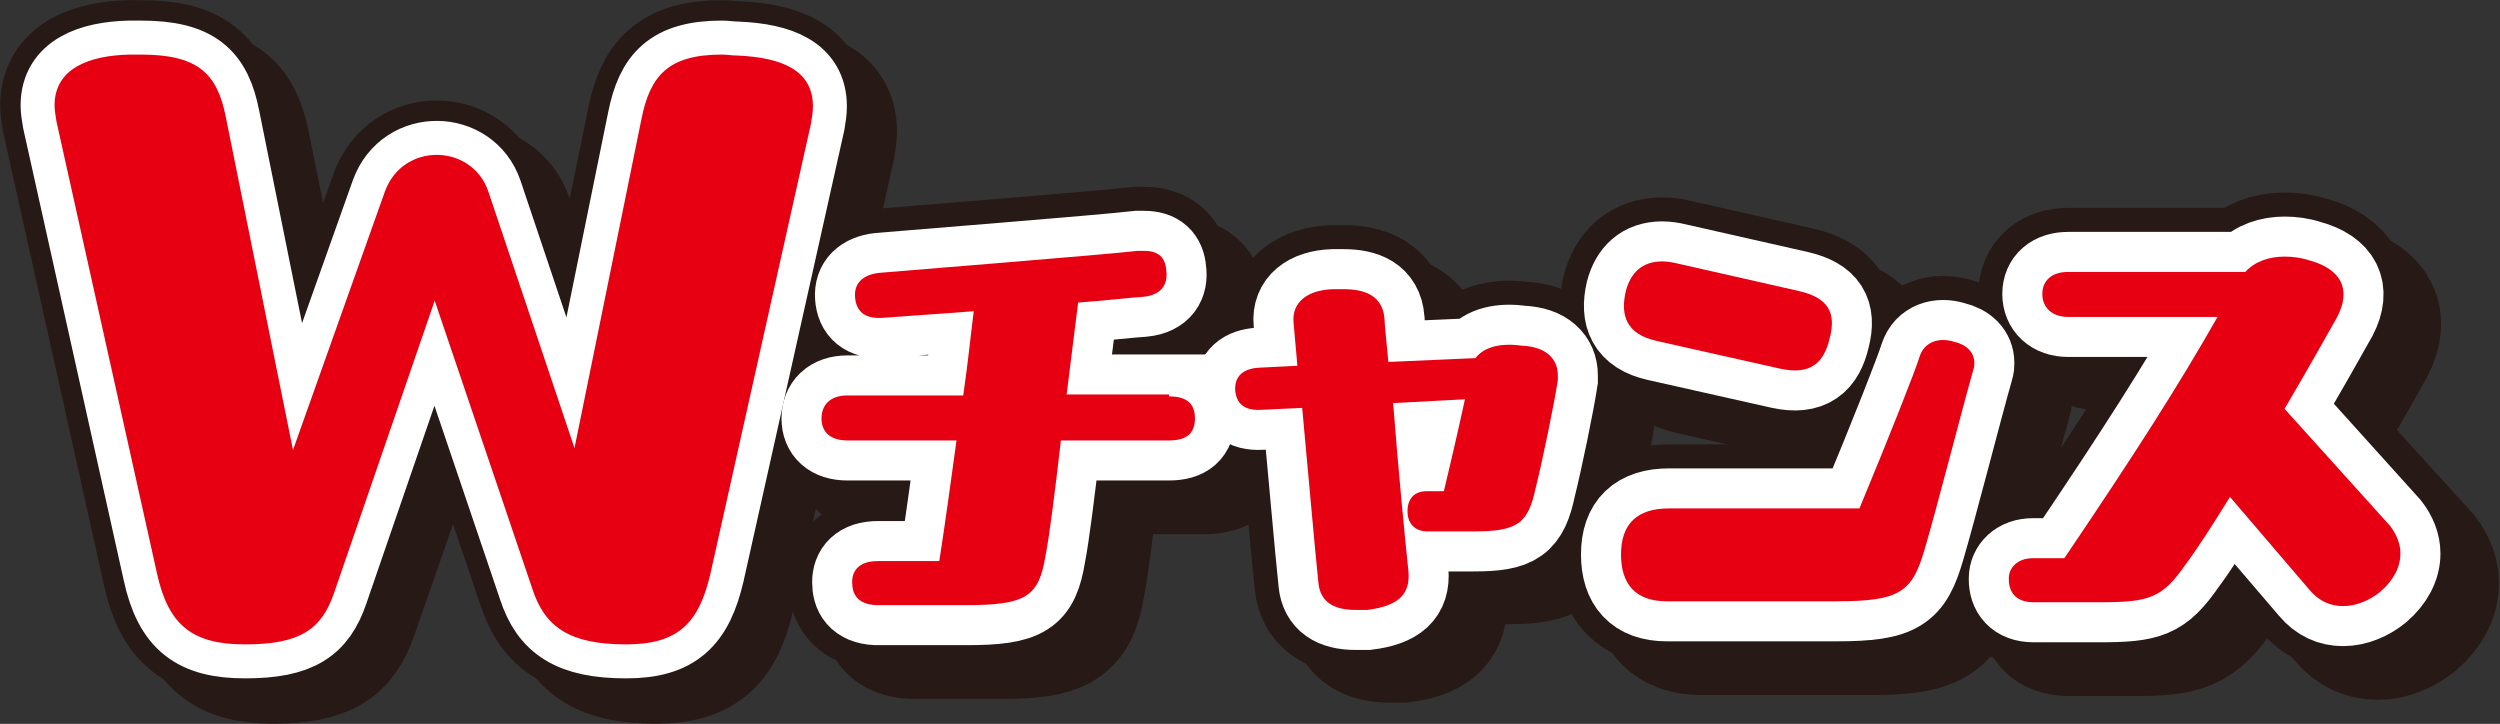
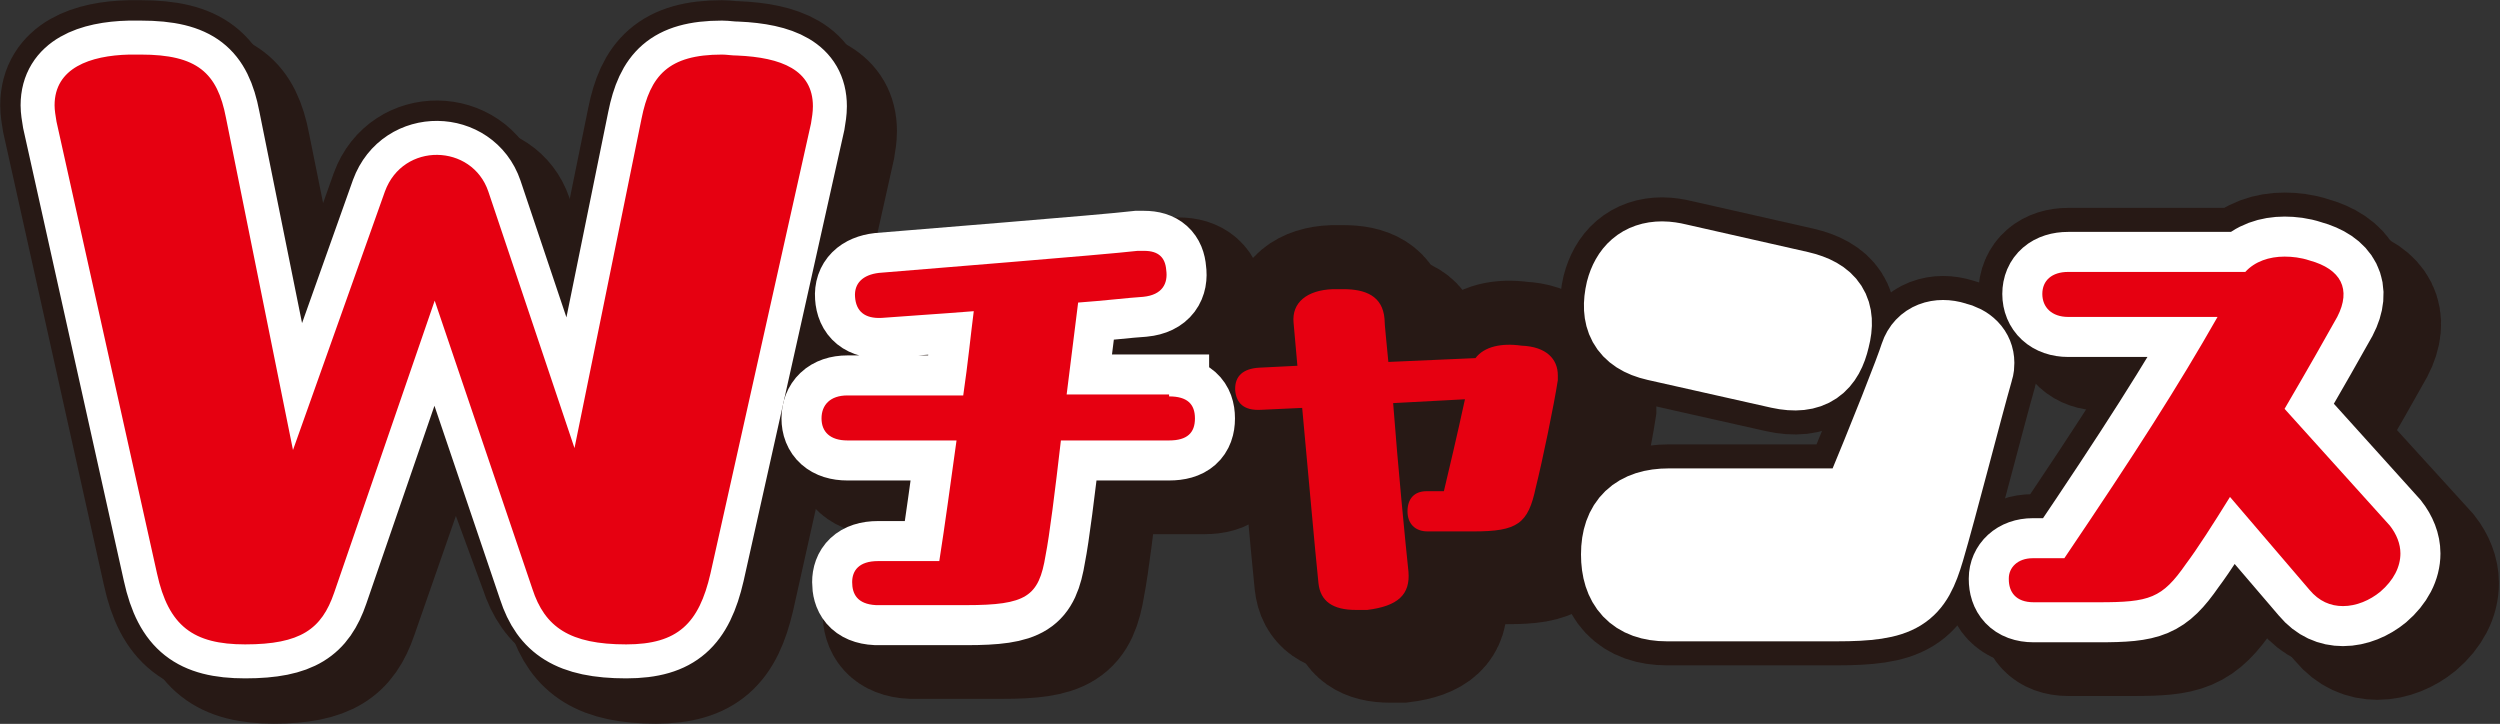
<svg xmlns="http://www.w3.org/2000/svg" version="1.1" id="レイヤー_1" x="0px" y="0px" viewBox="0 0 261.1 75.6" style="enable-background:new 0 0 261.1 75.6;" xml:space="preserve">
  <rect x="0" y="0" width="261.1" height="75.6" fill="#333333" stroke="none" />
  <style type="text/css">
	.st0{fill:#271915;stroke:#271915;stroke-width:13.378;}
	.st1{fill:#271915;stroke:#271915;stroke-width:11.355;}
	.st2{fill:#FFFFFF;stroke:#FFFFFF;stroke-width:8.361;}
	.st3{fill:#FFFFFF;stroke:#FFFFFF;stroke-width:7.097;}
	.st4{fill:#E60011;}
</style>
  <g>
    <g>
      <g>
        <path class="st0" d="M125.8,44.5c1.9,0,2.7,0.8,2.7,2.3c0,1.5-0.8,2.3-2.7,2.3h-11.3c-0.6,5.2-1.2,10-1.6,12     c-0.7,4.3-2,5.2-8.3,5.2h-9.4c-2.1-0.1-2.6-1.2-2.6-2.3c0-1.2,0.7-2.2,2.7-2.2h6.4c0.6-3.8,1.2-8.3,1.8-12.6H92.1     c-1.8,0-2.7-0.9-2.7-2.3c0-1.4,0.9-2.4,2.7-2.4h12.1c0.5-3.4,0.8-6.5,1.1-8.8c-3.7,0.3-7.1,0.5-9.6,0.7c-1.8,0.1-2.7-0.7-2.8-2.2     c-0.1-1.4,0.8-2.3,2.5-2.5c3.5-0.3,23.6-1.9,27-2.3c0.2,0,0.5,0,0.7,0c1.5,0,2.2,0.7,2.3,2c0.2,1.4-0.4,2.6-2.4,2.8     c-1.6,0.1-4,0.4-6.8,0.6l-1.2,9.6H125.8z" />
        <path class="st0" d="M166.3,42.2c0,0.2,0,0.3,0,0.5c-0.4,2.6-1.6,8.4-2.3,11.2c-0.8,3.8-1.9,4.6-6.5,4.6h-4.8     c-1.3,0-2.1-0.8-2.1-2.1c0-1.3,0.7-2.1,2-2.1h1.8c0.5-2.1,1.4-5.9,2.2-9.6l-7.5,0.4c0.5,6.6,1.3,14.8,1.6,17.6     c0.2,2.4-1.1,3.6-4.3,4c-0.4,0-0.8,0-1.2,0c-2.4,0-3.7-0.9-3.9-2.8c-0.4-3.8-1.1-11.9-1.7-18.3l-4.3,0.2     c-1.8,0.1-2.6-0.7-2.7-2.1v-0.1c0-1.3,0.8-2.1,2.5-2.2l4-0.2l-0.4-4.5c-0.2-2.1,1.4-3.4,4.1-3.5c0.4,0,0.7,0,1.1,0     c2.3,0,4.1,0.7,4.3,3.1c0,0.6,0.2,2.3,0.4,4.5l9.1-0.4c0.9-1.2,2.7-1.6,4.8-1.3C165.2,39.3,166.3,40.6,166.3,42.2z" />
-         <path class="st0" d="M204.6,60.5c-1.3,4.4-2.5,5.4-9.2,5.4h-17.7c-3.3,0-4.8-1.8-4.8-4.9c0-3.2,1.7-4.8,5-4.8h19.9     c3.2-7.7,5.8-14.3,6.3-15.9c0.5-1.5,2-2,3.6-1.5c1.3,0.3,2.1,1.1,2.1,2.2c0,0.2,0,0.4-0.1,0.7C208.5,45.9,205.9,56.1,204.6,60.5z      M191.5,33.5c3,0.7,3.9,2.2,3.2,4.9c-0.6,2.6-2,3.9-5.2,3.2l-12.9-2.9c-3.1-0.7-3.8-2.6-3.2-5.2c0.5-1.9,1.7-3.1,3.8-3.1     c0.5,0,1.1,0.1,1.5,0.2L191.5,33.5z" />
        <path class="st0" d="M253.2,58c0.7,0.9,1.1,1.9,1.1,2.9c0,1.4-0.7,2.8-2.1,4c-1.1,0.9-2.5,1.5-3.9,1.5c-1.3,0-2.5-0.5-3.5-1.7     l-8.3-9.7c-1.8,2.9-3.4,5.4-4.6,7c-2.5,3.6-3.8,4-9.1,4h-6.8c-1.9,0-2.6-1.1-2.6-2.4v-0.1c0-1.1,0.9-2.1,2.5-2.1h3.3     c7.5-11.1,11.9-18,16-25.2h-15.7c-1.7,0-2.7-1-2.7-2.4c0-1.4,1-2.3,2.7-2.3h18.5c1-1.1,2.5-1.6,4.1-1.6c0.8,0,1.7,0.1,2.6,0.4     c3.3,0.9,4.4,3,2.9,5.9c-1,1.8-3.1,5.5-5.5,9.6L253.2,58z" />
      </g>
      <g>
        <path class="st1" d="M88,13.7c0,0.6-0.1,1.2-0.2,1.8l-10.5,47c-1.2,5.2-3.4,7.4-8.8,7.4c-5.9,0-8.5-1.8-9.8-5.8L48.5,34.1     L37.9,64.5c-1.3,3.8-3.5,5.4-9.3,5.4c-5.4,0-8-1.9-9.2-7.4L9,15.4c-0.1-0.6-0.2-1.2-0.2-1.7c0-3.9,3.7-5.2,7.8-5.3h1.2     c5.9,0,8,1.9,8.9,6.6l7,34.7l9.6-27.1c1.9-5.2,9.1-5.1,10.8-0.1l9,26.8l7-34.4c0.9-4.5,2.8-6.7,8.4-6.7c0.5,0,1,0.1,1.6,0.1     C84.7,8.6,88,9.9,88,13.7z" />
      </g>
    </g>
    <g>
      <g>
-         <path class="st0" d="M122.1,41.4c1.9,0,2.7,0.8,2.7,2.3c0,1.5-0.8,2.3-2.7,2.3h-11.3c-0.6,5.2-1.2,10-1.6,12     c-0.7,4.3-2,5.2-8.3,5.2h-9.4C89.5,63.1,89,62,89,60.8c0-1.2,0.7-2.2,2.7-2.2h6.4c0.6-3.8,1.2-8.3,1.8-12.6H88.5     c-1.8,0-2.7-0.9-2.7-2.3c0-1.4,0.9-2.4,2.7-2.4h12.1c0.5-3.4,0.8-6.5,1.1-8.8c-3.7,0.3-7.1,0.5-9.6,0.7c-1.8,0.1-2.7-0.7-2.8-2.2     c-0.1-1.4,0.8-2.3,2.5-2.5c3.5-0.3,23.6-1.9,27-2.3c0.2,0,0.5,0,0.7,0c1.5,0,2.2,0.7,2.3,2c0.2,1.4-0.4,2.6-2.4,2.8     c-1.6,0.1-4,0.4-6.8,0.6l-1.2,9.6H122.1z" />
        <path class="st0" d="M162.7,39.2c0,0.2,0,0.3,0,0.5c-0.4,2.6-1.6,8.4-2.3,11.2c-0.8,3.8-1.9,4.6-6.5,4.6h-4.8     c-1.3,0-2.1-0.8-2.1-2.1s0.7-2.1,2-2.1h1.8c0.5-2.1,1.4-5.9,2.2-9.6l-7.5,0.4c0.5,6.6,1.3,14.8,1.6,17.6c0.2,2.4-1.1,3.6-4.3,4     c-0.4,0-0.8,0-1.2,0c-2.4,0-3.7-0.9-3.9-2.8c-0.4-3.8-1.1-11.9-1.7-18.3l-4.3,0.2c-1.8,0.1-2.6-0.7-2.7-2.1v-0.1     c0-1.3,0.8-2.1,2.5-2.2l4-0.2l-0.4-4.5c-0.2-2.1,1.4-3.4,4.1-3.5c0.4,0,0.7,0,1.1,0c2.3,0,4.1,0.7,4.3,3.1c0,0.6,0.2,2.3,0.4,4.5     l9.1-0.4c0.9-1.2,2.7-1.6,4.8-1.3C161.5,36.2,162.7,37.5,162.7,39.2z" />
        <path class="st0" d="M201,57.4c-1.3,4.4-2.5,5.4-9.2,5.4h-17.7c-3.3,0-4.8-1.8-4.8-4.9c0-3.2,1.7-4.8,5-4.8h19.9     c3.2-7.7,5.8-14.3,6.3-15.9c0.5-1.5,2-2,3.6-1.5c1.3,0.3,2.1,1.1,2.1,2.2c0,0.2,0,0.4-0.1,0.7C204.9,42.8,202.3,53,201,57.4z      M187.9,30.4c3,0.7,3.9,2.2,3.2,4.9c-0.6,2.6-2,3.9-5.2,3.2l-12.9-2.9c-3.1-0.7-3.8-2.6-3.2-5.2c0.5-1.9,1.7-3.1,3.8-3.1     c0.5,0,1.1,0.1,1.5,0.2L187.9,30.4z" />
        <path class="st0" d="M249.6,54.9c0.7,0.9,1.1,1.9,1.1,2.9c0,1.4-0.7,2.8-2.1,4c-1.1,0.9-2.5,1.5-3.9,1.5c-1.3,0-2.5-0.5-3.5-1.7     l-8.3-9.7c-1.8,2.9-3.4,5.4-4.6,7c-2.5,3.6-3.8,4-9.1,4h-6.8c-1.9,0-2.6-1.1-2.6-2.4v-0.1c0-1.1,0.9-2.1,2.5-2.1h3.3     c7.5-11.1,11.9-18,16-25.2H216c-1.7,0-2.7-1-2.7-2.4c0-1.4,1-2.3,2.7-2.3h18.5c1-1.1,2.5-1.6,4.1-1.6c0.8,0,1.7,0.1,2.6,0.4     c3.3,0.9,4.4,3,2.9,5.9c-1,1.8-3.1,5.5-5.5,9.6L249.6,54.9z" />
      </g>
      <g>
-         <path class="st1" d="M84.9,11.1c0,0.6-0.1,1.2-0.2,1.8l-10.5,47c-1.2,5.2-3.4,7.4-8.8,7.4c-5.9,0-8.5-1.8-9.8-5.8L45.4,31.4     L34.9,61.9c-1.3,3.8-3.5,5.4-9.3,5.4c-5.4,0-8-1.9-9.2-7.4L5.9,12.7c-0.1-0.6-0.2-1.2-0.2-1.7c0-3.9,3.7-5.2,7.8-5.3h1.2     c5.9,0,8,1.9,8.9,6.6l7,34.7L40.2,20C42.1,14.8,49.3,15,51,20l9,26.8l7-34.4c0.9-4.5,2.8-6.7,8.4-6.7c0.5,0,1,0.1,1.6,0.1     C81.6,6,84.9,7.3,84.9,11.1z" />
+         <path class="st1" d="M84.9,11.1l-10.5,47c-1.2,5.2-3.4,7.4-8.8,7.4c-5.9,0-8.5-1.8-9.8-5.8L45.4,31.4     L34.9,61.9c-1.3,3.8-3.5,5.4-9.3,5.4c-5.4,0-8-1.9-9.2-7.4L5.9,12.7c-0.1-0.6-0.2-1.2-0.2-1.7c0-3.9,3.7-5.2,7.8-5.3h1.2     c5.9,0,8,1.9,8.9,6.6l7,34.7L40.2,20C42.1,14.8,49.3,15,51,20l9,26.8l7-34.4c0.9-4.5,2.8-6.7,8.4-6.7c0.5,0,1,0.1,1.6,0.1     C81.6,6,84.9,7.3,84.9,11.1z" />
      </g>
    </g>
    <g>
      <g>
        <path class="st2" d="M122.1,41.4c1.9,0,2.7,0.8,2.7,2.3c0,1.5-0.8,2.3-2.7,2.3h-11.3c-0.6,5.2-1.2,10-1.6,12     c-0.7,4.3-2,5.2-8.3,5.2h-9.4C89.5,63.1,89,62,89,60.8c0-1.2,0.7-2.2,2.7-2.2h6.4c0.6-3.8,1.2-8.3,1.8-12.6H88.5     c-1.8,0-2.7-0.9-2.7-2.3c0-1.4,0.9-2.4,2.7-2.4h12.1c0.5-3.4,0.8-6.5,1.1-8.8c-3.7,0.3-7.1,0.5-9.6,0.7c-1.8,0.1-2.7-0.7-2.8-2.2     c-0.1-1.4,0.8-2.3,2.5-2.5c3.5-0.3,23.6-1.9,27-2.3c0.2,0,0.5,0,0.7,0c1.5,0,2.2,0.7,2.3,2c0.2,1.4-0.4,2.6-2.4,2.8     c-1.6,0.1-4,0.4-6.8,0.6l-1.2,9.6H122.1z" />
-         <path class="st2" d="M162.7,39.2c0,0.2,0,0.3,0,0.5c-0.4,2.6-1.6,8.4-2.3,11.2c-0.8,3.8-1.9,4.6-6.5,4.6h-4.8     c-1.3,0-2.1-0.8-2.1-2.1s0.7-2.1,2-2.1h1.8c0.5-2.1,1.4-5.9,2.2-9.6l-7.5,0.4c0.5,6.6,1.3,14.8,1.6,17.6c0.2,2.4-1.1,3.6-4.3,4     c-0.4,0-0.8,0-1.2,0c-2.4,0-3.7-0.9-3.9-2.8c-0.4-3.8-1.1-11.9-1.7-18.3l-4.3,0.2c-1.8,0.1-2.6-0.7-2.7-2.1v-0.1     c0-1.3,0.8-2.1,2.5-2.2l4-0.2l-0.4-4.5c-0.2-2.1,1.4-3.4,4.1-3.5c0.4,0,0.7,0,1.1,0c2.3,0,4.1,0.7,4.3,3.1c0,0.6,0.2,2.3,0.4,4.5     l9.1-0.4c0.9-1.2,2.7-1.6,4.8-1.3C161.5,36.2,162.7,37.5,162.7,39.2z" />
        <path class="st2" d="M201,57.4c-1.3,4.4-2.5,5.4-9.2,5.4h-17.7c-3.3,0-4.8-1.8-4.8-4.9c0-3.2,1.7-4.8,5-4.8h19.9     c3.2-7.7,5.8-14.3,6.3-15.9c0.5-1.5,2-2,3.6-1.5c1.3,0.3,2.1,1.1,2.1,2.2c0,0.2,0,0.4-0.1,0.7C204.9,42.8,202.3,53,201,57.4z      M187.9,30.4c3,0.7,3.9,2.2,3.2,4.9c-0.6,2.6-2,3.9-5.2,3.2l-12.9-2.9c-3.1-0.7-3.8-2.6-3.2-5.2c0.5-1.9,1.7-3.1,3.8-3.1     c0.5,0,1.1,0.1,1.5,0.2L187.9,30.4z" />
        <path class="st2" d="M249.6,54.9c0.7,0.9,1.1,1.9,1.1,2.9c0,1.4-0.7,2.8-2.1,4c-1.1,0.9-2.5,1.5-3.9,1.5c-1.3,0-2.5-0.5-3.5-1.7     l-8.3-9.7c-1.8,2.9-3.4,5.4-4.6,7c-2.5,3.6-3.8,4-9.1,4h-6.8c-1.9,0-2.6-1.1-2.6-2.4v-0.1c0-1.1,0.9-2.1,2.5-2.1h3.3     c7.5-11.1,11.9-18,16-25.2H216c-1.7,0-2.7-1-2.7-2.4c0-1.4,1-2.3,2.7-2.3h18.5c1-1.1,2.5-1.6,4.1-1.6c0.8,0,1.7,0.1,2.6,0.4     c3.3,0.9,4.4,3,2.9,5.9c-1,1.8-3.1,5.5-5.5,9.6L249.6,54.9z" />
      </g>
      <g>
        <path class="st3" d="M84.9,11.1c0,0.6-0.1,1.2-0.2,1.8l-10.5,47c-1.2,5.2-3.4,7.4-8.8,7.4c-5.9,0-8.5-1.8-9.8-5.8L45.4,31.4     L34.9,61.9c-1.3,3.8-3.5,5.4-9.3,5.4c-5.4,0-8-1.9-9.2-7.4L5.9,12.7c-0.1-0.6-0.2-1.2-0.2-1.7c0-3.9,3.7-5.2,7.8-5.3h1.2     c5.9,0,8,1.9,8.9,6.6l7,34.7L40.2,20C42.1,14.8,49.3,15,51,20l9,26.8l7-34.4c0.9-4.5,2.8-6.7,8.4-6.7c0.5,0,1,0.1,1.6,0.1     C81.6,6,84.9,7.3,84.9,11.1z" />
      </g>
    </g>
    <g>
      <g>
        <path class="st4" d="M122.1,41.4c1.9,0,2.7,0.8,2.7,2.3c0,1.5-0.8,2.3-2.7,2.3h-11.3c-0.6,5.2-1.2,10-1.6,12     c-0.7,4.3-2,5.2-8.3,5.2h-9.4C89.5,63.1,89,62,89,60.8c0-1.2,0.7-2.2,2.7-2.2h6.4c0.6-3.8,1.2-8.3,1.8-12.6H88.5     c-1.8,0-2.7-0.9-2.7-2.3c0-1.4,0.9-2.4,2.7-2.4h12.1c0.5-3.4,0.8-6.5,1.1-8.8c-3.7,0.3-7.1,0.5-9.6,0.7c-1.8,0.1-2.7-0.7-2.8-2.2     c-0.1-1.4,0.8-2.3,2.5-2.5c3.5-0.3,23.6-1.9,27-2.3c0.2,0,0.5,0,0.7,0c1.5,0,2.2,0.7,2.3,2c0.2,1.4-0.4,2.6-2.4,2.8     c-1.6,0.1-4,0.4-6.8,0.6l-1.2,9.6H122.1z" />
        <path class="st4" d="M162.7,39.2c0,0.2,0,0.3,0,0.5c-0.4,2.6-1.6,8.4-2.3,11.2c-0.8,3.8-1.9,4.6-6.5,4.6h-4.8     c-1.3,0-2.1-0.8-2.1-2.1s0.7-2.1,2-2.1h1.8c0.5-2.1,1.4-5.9,2.2-9.6l-7.5,0.4c0.5,6.6,1.3,14.8,1.6,17.6c0.2,2.4-1.1,3.6-4.3,4     c-0.4,0-0.8,0-1.2,0c-2.4,0-3.7-0.9-3.9-2.8c-0.4-3.8-1.1-11.9-1.7-18.3l-4.3,0.2c-1.8,0.1-2.6-0.7-2.7-2.1v-0.1     c0-1.3,0.8-2.1,2.5-2.2l4-0.2l-0.4-4.5c-0.2-2.1,1.4-3.4,4.1-3.5c0.4,0,0.7,0,1.1,0c2.3,0,4.1,0.7,4.3,3.1c0,0.6,0.2,2.3,0.4,4.5     l9.1-0.4c0.9-1.2,2.7-1.6,4.8-1.3C161.5,36.2,162.7,37.5,162.7,39.2z" />
-         <path class="st4" d="M201,57.4c-1.3,4.4-2.5,5.4-9.2,5.4h-17.7c-3.3,0-4.8-1.8-4.8-4.9c0-3.2,1.7-4.8,5-4.8h19.9     c3.2-7.7,5.8-14.3,6.3-15.9c0.5-1.5,2-2,3.6-1.5c1.3,0.3,2.1,1.1,2.1,2.2c0,0.2,0,0.4-0.1,0.7C204.9,42.8,202.3,53,201,57.4z      M187.9,30.4c3,0.7,3.9,2.2,3.2,4.9c-0.6,2.6-2,3.9-5.2,3.2l-12.9-2.9c-3.1-0.7-3.8-2.6-3.2-5.2c0.5-1.9,1.7-3.1,3.8-3.1     c0.5,0,1.1,0.1,1.5,0.2L187.9,30.4z" />
        <path class="st4" d="M249.6,54.9c0.7,0.9,1.1,1.9,1.1,2.9c0,1.4-0.7,2.8-2.1,4c-1.1,0.9-2.5,1.5-3.9,1.5c-1.3,0-2.5-0.5-3.5-1.7     l-8.3-9.7c-1.8,2.9-3.4,5.4-4.6,7c-2.5,3.6-3.8,4-9.1,4h-6.8c-1.9,0-2.6-1.1-2.6-2.4v-0.1c0-1.1,0.9-2.1,2.5-2.1h3.3     c7.5-11.1,11.9-18,16-25.2H216c-1.7,0-2.7-1-2.7-2.4c0-1.4,1-2.3,2.7-2.3h18.5c1-1.1,2.5-1.6,4.1-1.6c0.8,0,1.7,0.1,2.6,0.4     c3.3,0.9,4.4,3,2.9,5.9c-1,1.8-3.1,5.5-5.5,9.6L249.6,54.9z" />
      </g>
      <g>
        <path class="st4" d="M84.9,11.1c0,0.6-0.1,1.2-0.2,1.8l-10.5,47c-1.2,5.2-3.4,7.4-8.8,7.4c-5.9,0-8.5-1.8-9.8-5.8L45.4,31.4     L34.9,61.9c-1.3,3.8-3.5,5.4-9.3,5.4c-5.4,0-8-1.9-9.2-7.4L5.9,12.7c-0.1-0.6-0.2-1.2-0.2-1.7c0-3.9,3.7-5.2,7.8-5.3h1.2     c5.9,0,8,1.9,8.9,6.6l7,34.7L40.2,20C42.1,14.8,49.3,15,51,20l9,26.8l7-34.4c0.9-4.5,2.8-6.7,8.4-6.7c0.5,0,1,0.1,1.6,0.1     C81.6,6,84.9,7.3,84.9,11.1z" />
      </g>
    </g>
  </g>
</svg>